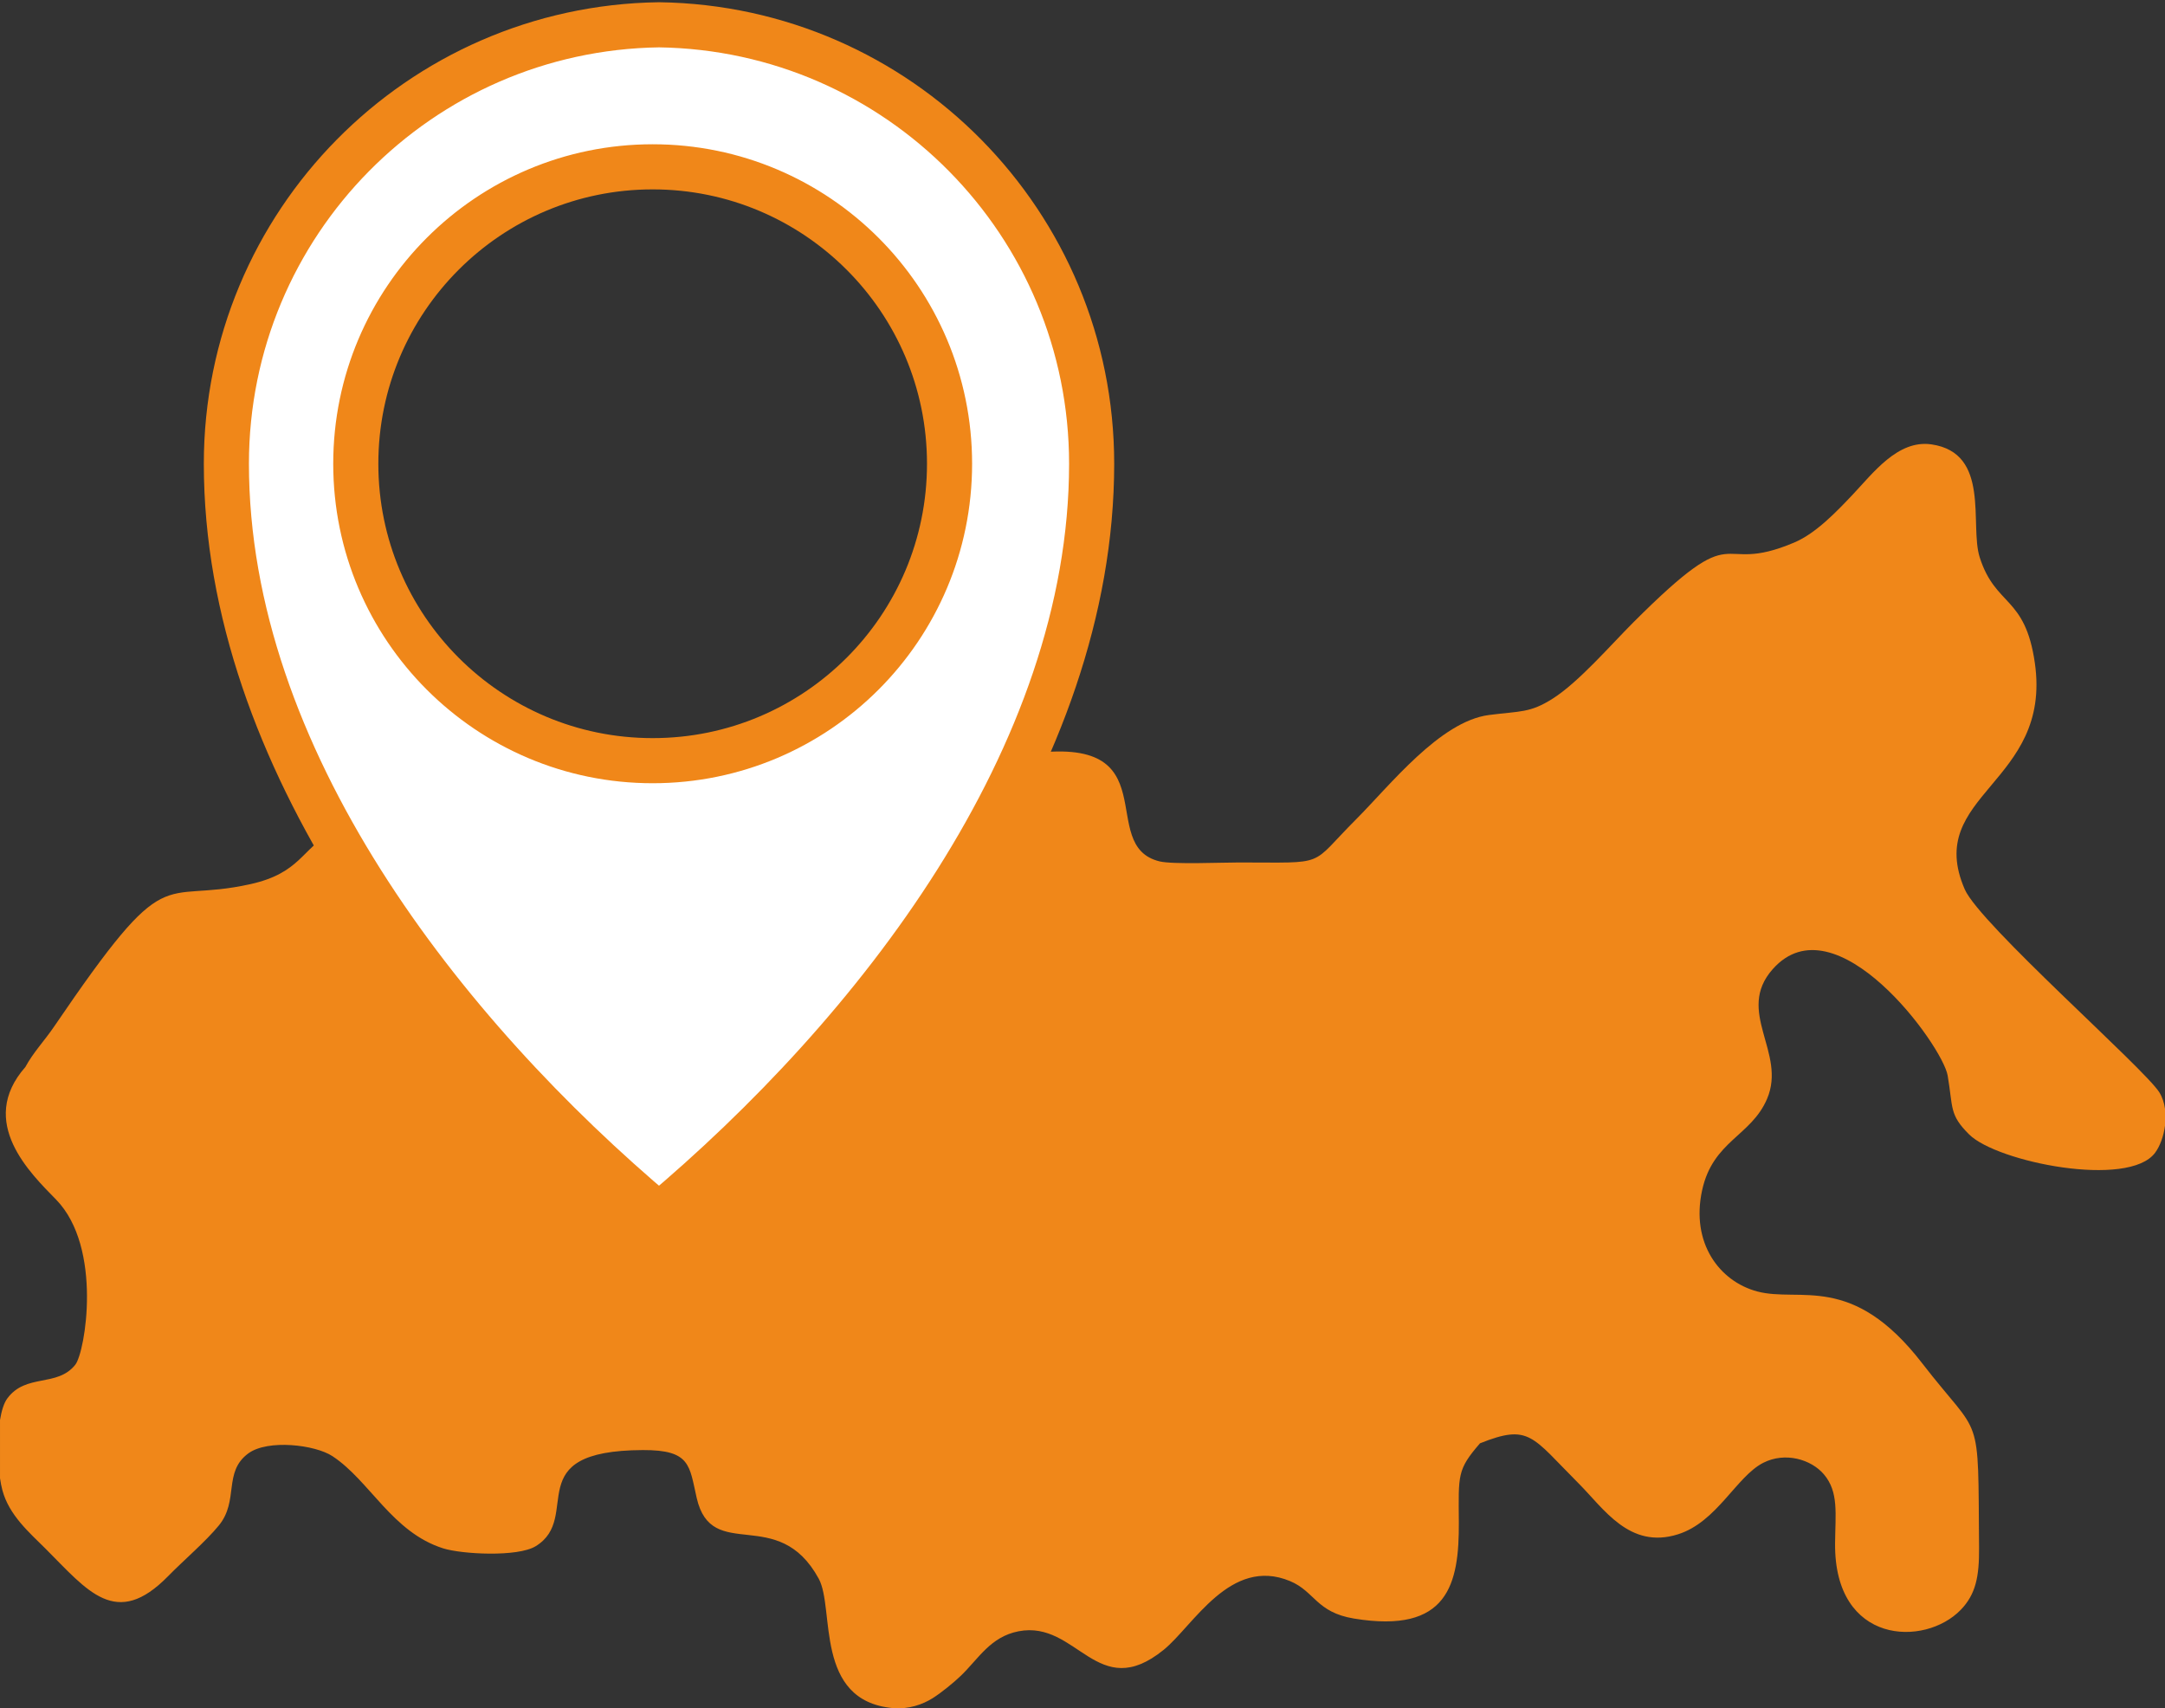
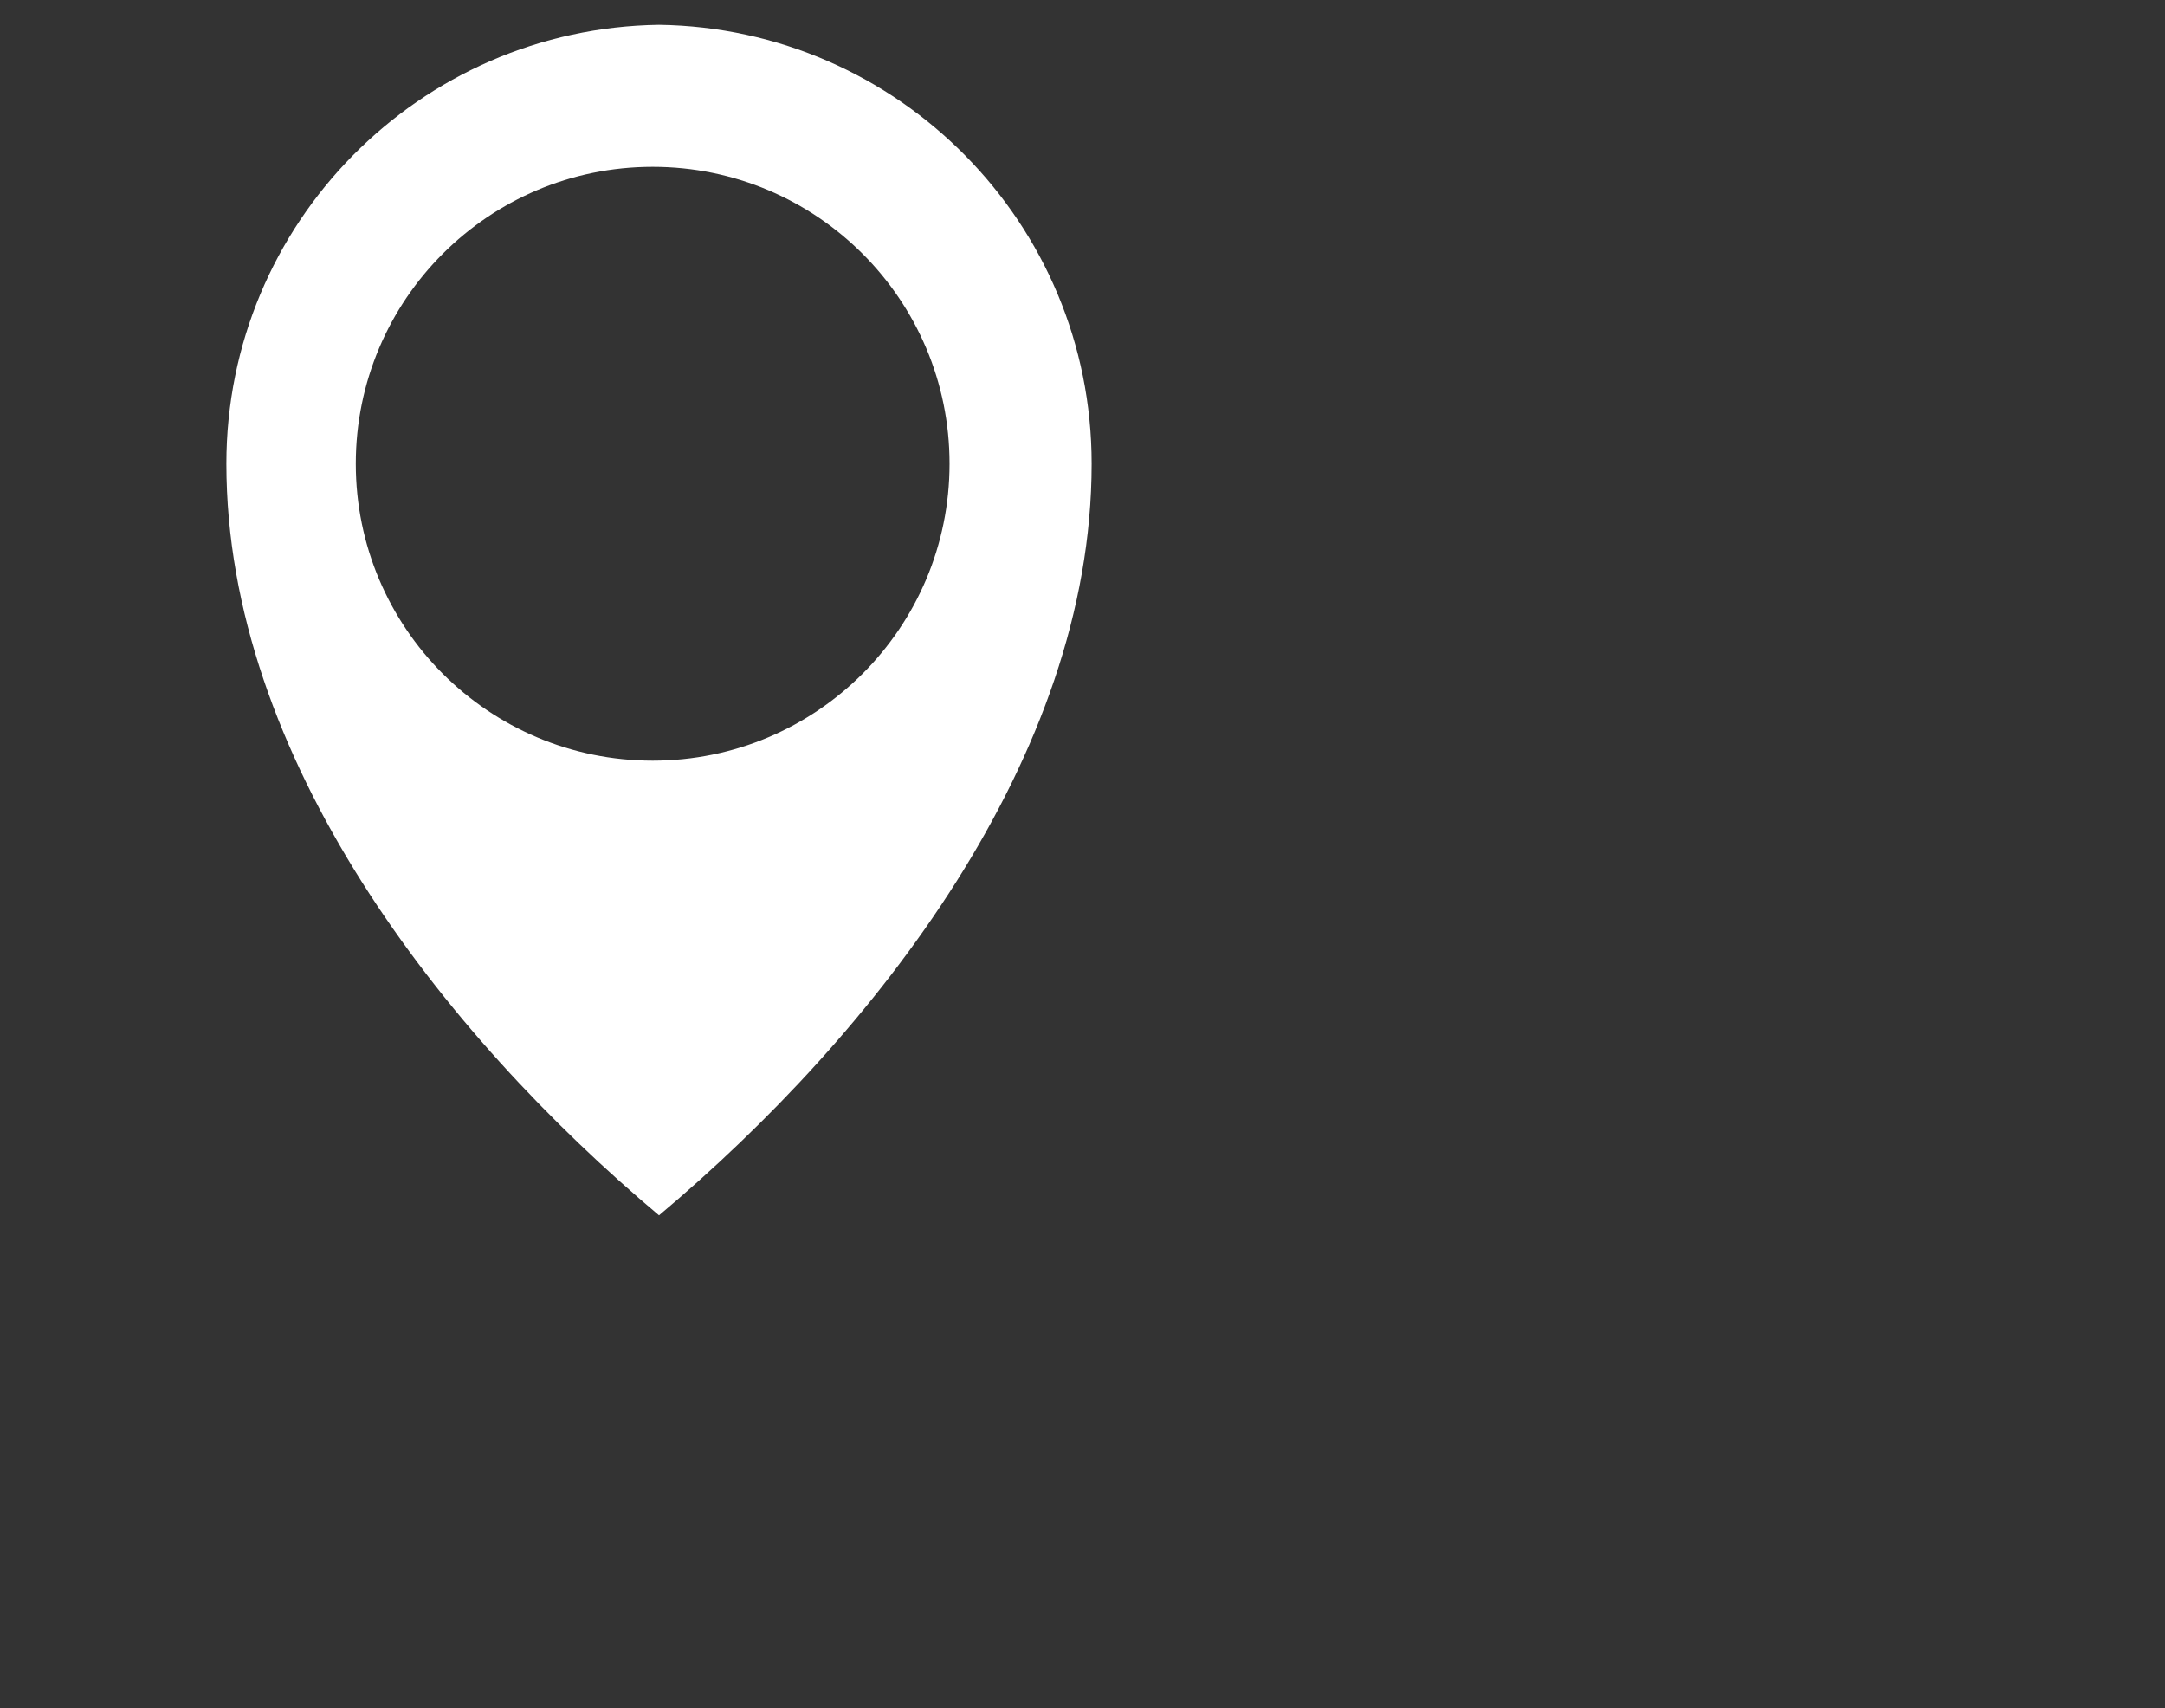
<svg xmlns="http://www.w3.org/2000/svg" version="1.1" id="Layer_1" x="0px" y="0px" width="383.952px" height="302.876px" viewBox="0 0 383.952 302.876" enable-background="new 0 0 383.952 302.876" xml:space="preserve">
  <rect x="0" y="0" width="383.952" height="302.876" fill="#333333" stroke="none" />
-   <path fill-rule="evenodd" clip-rule="evenodd" fill="#F08719" d="M182.228,133.711c-0.938,0.732-10.87,18.628-12.408,21.063  c-8.765,13.875-26.037,34.387-37.857,45.368l-9.042,7.865l-0.545,0.711c-0.07,0.075-0.232,0.263-0.314,0.346l-5.075,3.437  c-6.909,0.761-40.257-38.563-46.107-46.472c-3.423-4.627-9.872-13.224-12.053-18.352c-5.335,2.775-5.487,7.123-14.47,9.11  c-16.481,3.646-14.106-5.104-34.755,25.237c-1.753,2.575-3.692,4.566-5.101,7.175c-8.626,9.792,0.996,18.937,5.454,23.516  c8.29,8.513,5.171,27.06,3.388,29.292c-3.211,4.018-8.737,1.488-12.042,5.956c-0.607,0.821-1.031,2.196-1.299,3.836v10.311  c0.116,0.791,0.258,1.513,0.423,2.13c1.187,4.445,4.802,7.528,7.638,10.359c7.498,7.485,12.501,14.331,21.755,4.882  c2.765-2.823,6.672-6.144,9.001-8.997c3.602-4.41,0.713-9.458,5.225-12.772c3.441-2.527,11.823-1.54,14.911,0.491  c6.633,4.362,10.585,13.495,19.644,16.352c3.298,1.04,13.206,1.574,16.402-0.382c8.407-5.145-3.205-16.964,19.021-17.048  c8.461-0.032,8.219,2.733,9.53,8.472c2.678,11.716,14.413,1.056,21.652,14.344c2.882,5.288-0.88,21.63,13.13,22.937  c2.788,0.26,5.314-0.649,7.092-1.772c1.538-0.973,3.733-2.763,5.007-3.992c3.112-3.007,5.232-6.895,10.202-7.855  c10.421-2.016,13.963,12.828,25.73,3.293c5.26-4.263,11.812-16.605,22.413-12.196c4.396,1.828,4.648,5.545,11.354,6.646  c16.682,2.742,18.655-6.071,18.585-17.089c-0.053-8.446-0.309-9.289,3.751-13.986c8.789-3.51,9.174-1.211,17.436,7.051  c4.539,4.539,9.063,11.783,17.661,9.089c6.928-2.171,10.361-10.239,15.126-12.677c3.896-1.992,8.509-0.616,10.763,2.033  c2.657,3.126,2.037,6.924,1.989,12.259c-0.161,17.966,15.902,18.39,22.296,11.762c2.633-2.729,3.282-5.846,3.238-11.01  c-0.209-24.938,0.577-18.895-10.085-32.699c-12.477-16.154-21.665-10.713-29.257-12.737c-6.718-1.792-11.8-8.608-9.775-17.925  c1.911-8.797,8.683-9.584,11.523-16.231c3.519-8.234-5.688-15.443,0.999-22.993c11.138-12.572,30.12,13.537,31.029,18.873  c0.979,5.746,0.25,6.901,3.811,10.438c4.953,4.92,28.264,9.579,32.97,3.252c0.864-1.161,1.521-2.937,1.762-4.816v-2.983  c-0.148-1.062-0.472-2.069-1.009-2.927c-2.67-4.264-31.815-29.823-34.504-35.99c-7.336-16.831,15.519-18.709,12.43-40.155  c-1.725-11.972-6.981-9.932-9.783-18.734c-1.828-5.745,1.997-18.485-8.559-20.012c-5.966-0.863-10.358,5.111-14.005,8.957  c-2.819,2.975-6.471,6.812-10.307,8.441c-14.465,6.145-9.03-5.355-28.564,14.18c-4.07,4.07-9.626,10.531-14.259,13.488  c-4.052,2.586-5.732,2.201-11.326,2.922c-8.696,1.119-17.573,12.499-23.534,18.46c-8.527,8.528-4.831,7.688-20.81,7.688  c-2.993-0.001-11.732,0.37-14.06-0.189C194.16,149.969,207.653,129.992,182.228,133.711" />
  <path fill-rule="evenodd" clip-rule="evenodd" fill="#FFFFFF" d="M115.747,29.581c29.078,0,52.65,23.573,52.65,52.65  c0,29.078-23.572,52.651-52.65,52.651s-52.65-23.573-52.65-52.651C63.097,53.153,86.669,29.581,115.747,29.581z M116.872,4.396  c42.476,0.603,76.725,35.217,76.725,77.835c0,52.099-38.396,101.063-76.725,133.275C78.544,183.294,40.147,134.33,40.147,82.231  C40.147,39.612,74.396,4.998,116.872,4.396z" />
-   <path fill="none" stroke="#F08719" stroke-width="8" stroke-miterlimit="22.926" d="M115.747,29.581  c29.078,0,52.65,23.573,52.65,52.65c0,29.078-23.572,52.651-52.65,52.651s-52.65-23.573-52.65-52.651  C63.097,53.153,86.669,29.581,115.747,29.581z M116.872,4.396c42.476,0.603,76.725,35.217,76.725,77.835  c0,52.099-38.396,101.063-76.725,133.275C78.544,183.294,40.147,134.33,40.147,82.231C40.147,39.612,74.396,4.998,116.872,4.396z" />
</svg>